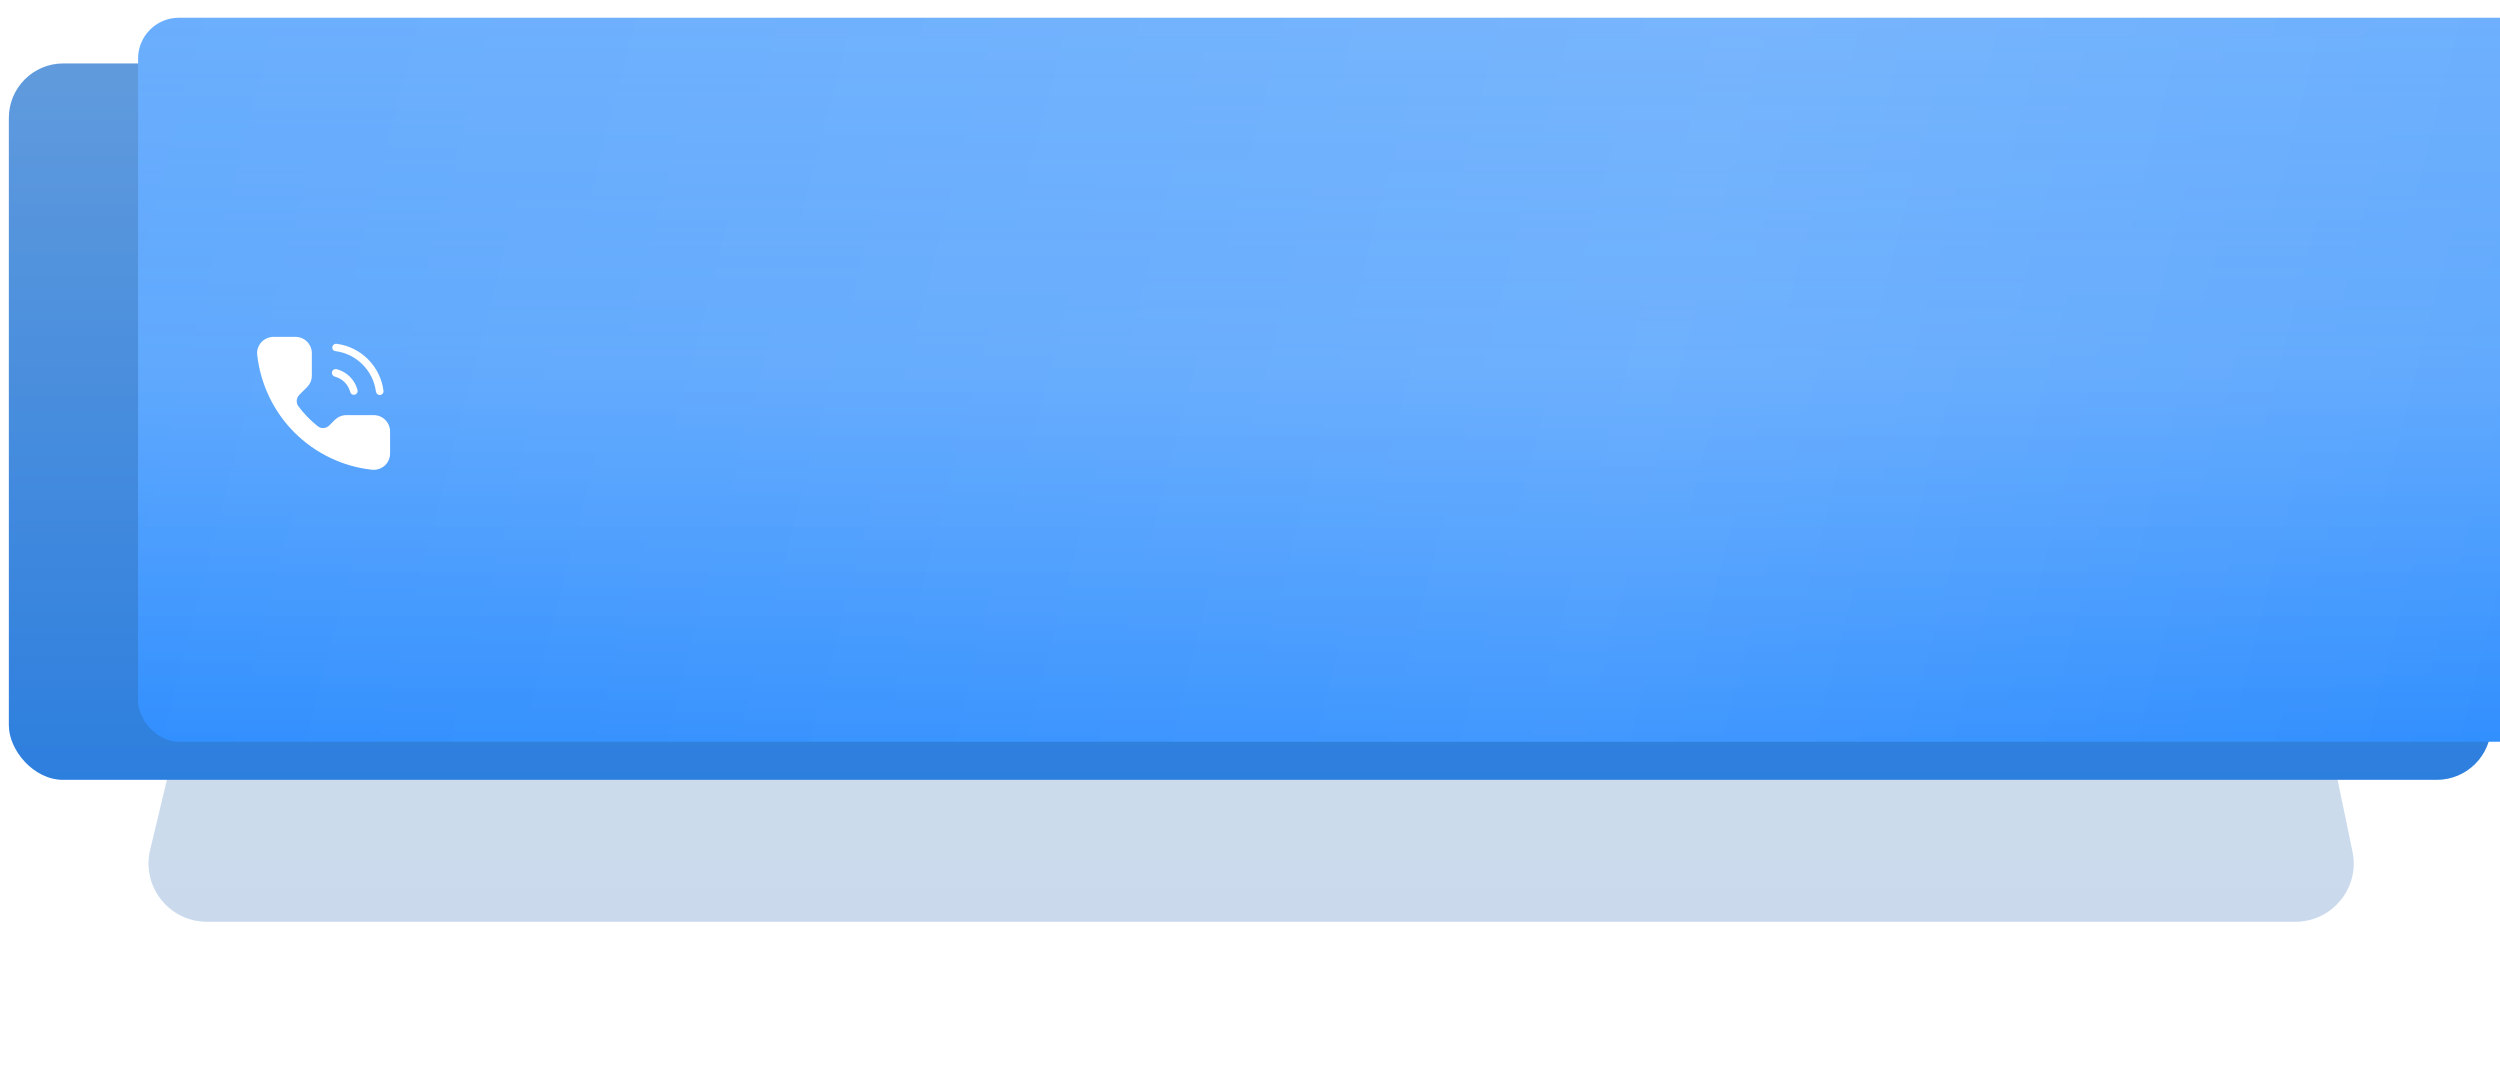
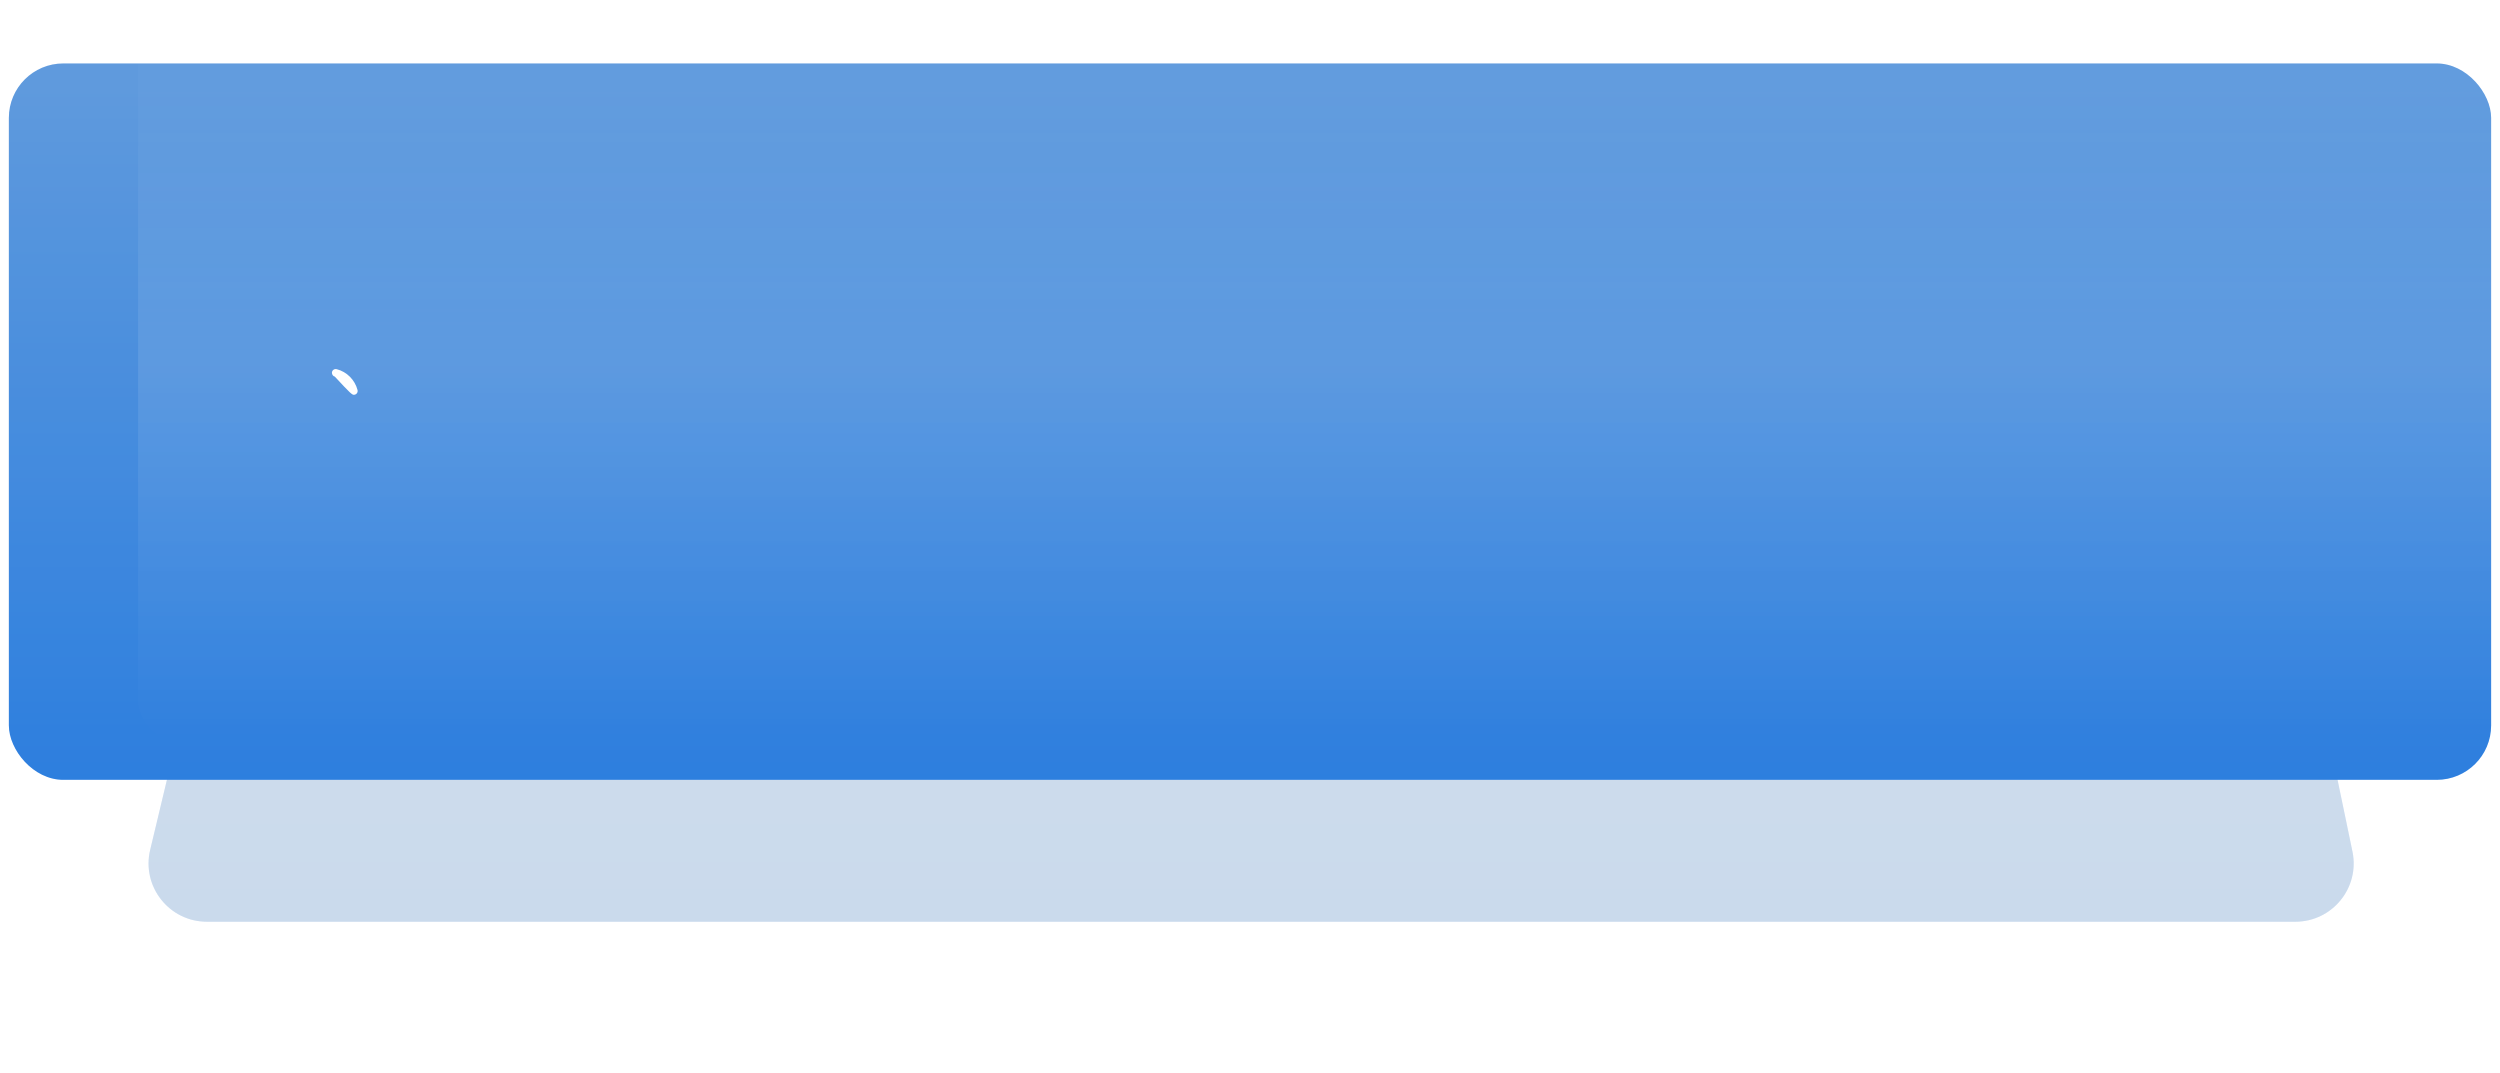
<svg xmlns="http://www.w3.org/2000/svg" width="282" height="121" viewBox="0 0 282 121" fill="none">
  <g opacity="0.25" filter="url(#filter0_f_742_183)">
    <path d="M34.597 22.046C35.304 19.087 37.95 17 40.992 17H243.593C246.71 17 249.398 19.188 250.032 22.239L265.357 96.058C266.205 100.14 263.088 103.97 258.919 103.97H23.334C19.084 103.97 15.95 99.998 16.939 95.865L34.597 22.046Z" fill="url(#paint0_linear_742_183)" />
    <path d="M34.597 22.046C35.304 19.087 37.95 17 40.992 17H243.593C246.71 17 249.398 19.188 250.032 22.239L265.357 96.058C266.205 100.14 263.088 103.97 258.919 103.97H23.334C19.084 103.97 15.95 99.998 16.939 95.865L34.597 22.046Z" fill="#251C09" fill-opacity="0.3" />
  </g>
  <rect x="1" y="7.158" width="280" height="80.807" rx="6.137" fill="url(#paint1_linear_742_183)" />
  <rect x="1" y="7.158" width="280" height="80.807" rx="6.137" fill="#251C09" fill-opacity="0.13" />
  <g filter="url(#filter1_i_742_183)">
-     <rect x="1" y="2" width="280" height="81.667" rx="4.603" fill="url(#paint2_linear_742_183)" />
-     <rect x="1" y="2" width="280" height="81.667" rx="4.603" fill="url(#paint3_linear_742_183)" fill-opacity="0.09" />
    <rect x="1" y="2" width="280" height="81.667" rx="4.603" fill="url(#paint4_linear_742_183)" fill-opacity="0.1" />
  </g>
-   <path d="M34.637 43.664C34.992 43.308 35.177 42.853 35.177 42.355V39.85C35.177 38.825 34.352 38 33.328 38H30.852C30.325 38 29.827 38.228 29.471 38.612C29.116 39.01 28.945 39.537 29.016 40.049C29.386 43.337 30.866 46.439 33.214 48.788C35.562 51.136 38.664 52.63 41.951 52.986C42.022 53 42.093 53 42.15 53C42.605 53 43.047 52.829 43.388 52.53C43.787 52.175 44 51.676 44 51.15V48.674C44 47.649 43.175 46.824 42.15 46.824H39.076C38.578 46.824 38.123 47.023 37.767 47.364L37.141 47.99C36.785 48.346 36.202 48.389 35.818 48.062C35.007 47.407 34.281 46.667 33.669 45.842C33.37 45.443 33.413 44.888 33.769 44.532L34.637 43.664ZM37.838 39.608C40.215 39.907 42.093 41.8 42.406 44.176C42.435 44.39 42.62 44.561 42.833 44.561C43.089 44.561 43.288 44.333 43.26 44.077C42.904 41.316 40.713 39.124 37.967 38.783C37.71 38.754 37.483 38.939 37.483 39.21C37.454 39.395 37.611 39.58 37.838 39.608Z" fill="white" />
-   <path d="M37.767 42.483C38.621 42.696 39.29 43.38 39.503 44.219C39.546 44.404 39.717 44.532 39.916 44.532C40.201 44.532 40.4 44.262 40.329 43.992C40.03 42.853 39.133 41.942 37.981 41.643C37.71 41.572 37.44 41.771 37.44 42.056C37.454 42.269 37.582 42.44 37.767 42.483Z" fill="white" />
+   <path d="M37.767 42.483C39.546 44.404 39.717 44.532 39.916 44.532C40.201 44.532 40.4 44.262 40.329 43.992C40.03 42.853 39.133 41.942 37.981 41.643C37.71 41.572 37.44 41.771 37.44 42.056C37.454 42.269 37.582 42.44 37.767 42.483Z" fill="white" />
  <defs>
    <filter id="filter0_f_742_183" x="0.317" y="0.562" width="281.618" height="119.846" filterUnits="userSpaceOnUse" color-interpolation-filters="sRGB">
      <feFlood flood-opacity="0" result="BackgroundImageFix" />
      <feBlend mode="normal" in="SourceGraphic" in2="BackgroundImageFix" result="shape" />
      <feGaussianBlur stdDeviation="8.219" result="effect1_foregroundBlur_742_183" />
    </filter>
    <filter id="filter1_i_742_183" x="1" y="2" width="294.575" height="81.667" filterUnits="userSpaceOnUse" color-interpolation-filters="sRGB">
      <feFlood flood-opacity="0" result="BackgroundImageFix" />
      <feBlend mode="normal" in="SourceGraphic" in2="BackgroundImageFix" result="shape" />
      <feColorMatrix in="SourceAlpha" type="matrix" values="0 0 0 0 0 0 0 0 0 0 0 0 0 0 0 0 0 0 127 0" result="hardAlpha" />
      <feOffset dx="14.575" />
      <feGaussianBlur stdDeviation="9.589" />
      <feComposite in2="hardAlpha" operator="arithmetic" k2="-1" k3="1" />
      <feColorMatrix type="matrix" values="0 0 0 0 1 0 0 0 0 1 0 0 0 0 1 0 0 0 0.11 0" />
      <feBlend mode="normal" in2="shape" result="effect1_innerShadow_742_183" />
    </filter>
    <linearGradient id="paint0_linear_742_183" x1="141" y1="17" x2="141" y2="103.97" gradientUnits="userSpaceOnUse">
      <stop stop-color="#6AAEFD" />
      <stop offset="1" stop-color="#2F8EFE" />
    </linearGradient>
    <linearGradient id="paint1_linear_742_183" x1="141" y1="7.158" x2="141" y2="87.965" gradientUnits="userSpaceOnUse">
      <stop stop-color="#6AAEFD" />
      <stop offset="1" stop-color="#2F8EFE" />
    </linearGradient>
    <linearGradient id="paint2_linear_742_183" x1="141" y1="2" x2="141" y2="83.667" gradientUnits="userSpaceOnUse">
      <stop stop-color="#6AAEFD" />
      <stop offset="1" stop-color="#2F8EFE" />
    </linearGradient>
    <linearGradient id="paint3_linear_742_183" x1="281" y1="83.667" x2="-5.803" y2="9.91" gradientUnits="userSpaceOnUse">
      <stop stop-color="white" stop-opacity="0" />
      <stop offset="0.39" stop-color="white" />
      <stop offset="1" stop-color="white" stop-opacity="0" />
    </linearGradient>
    <linearGradient id="paint4_linear_742_183" x1="141" y1="2" x2="141" y2="83.667" gradientUnits="userSpaceOnUse">
      <stop stop-color="white" stop-opacity="0" />
      <stop offset="0.477" stop-color="white" />
      <stop offset="1" stop-color="white" stop-opacity="0" />
    </linearGradient>
  </defs>
</svg>